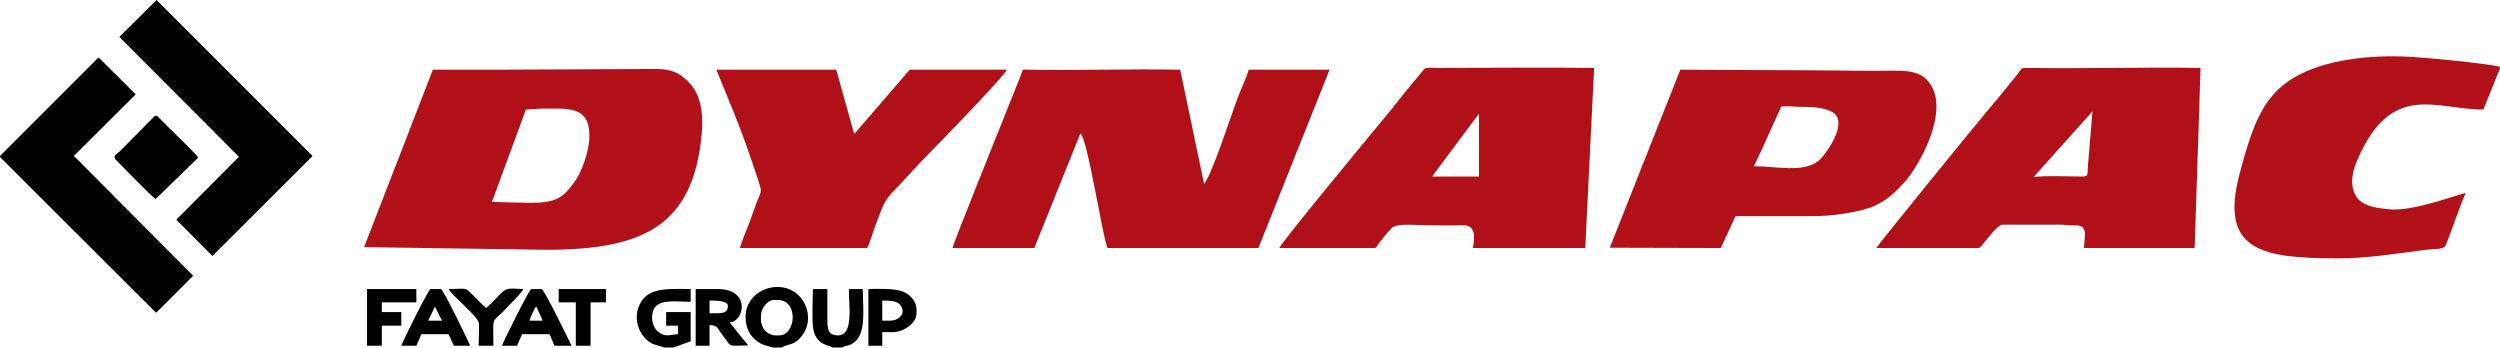
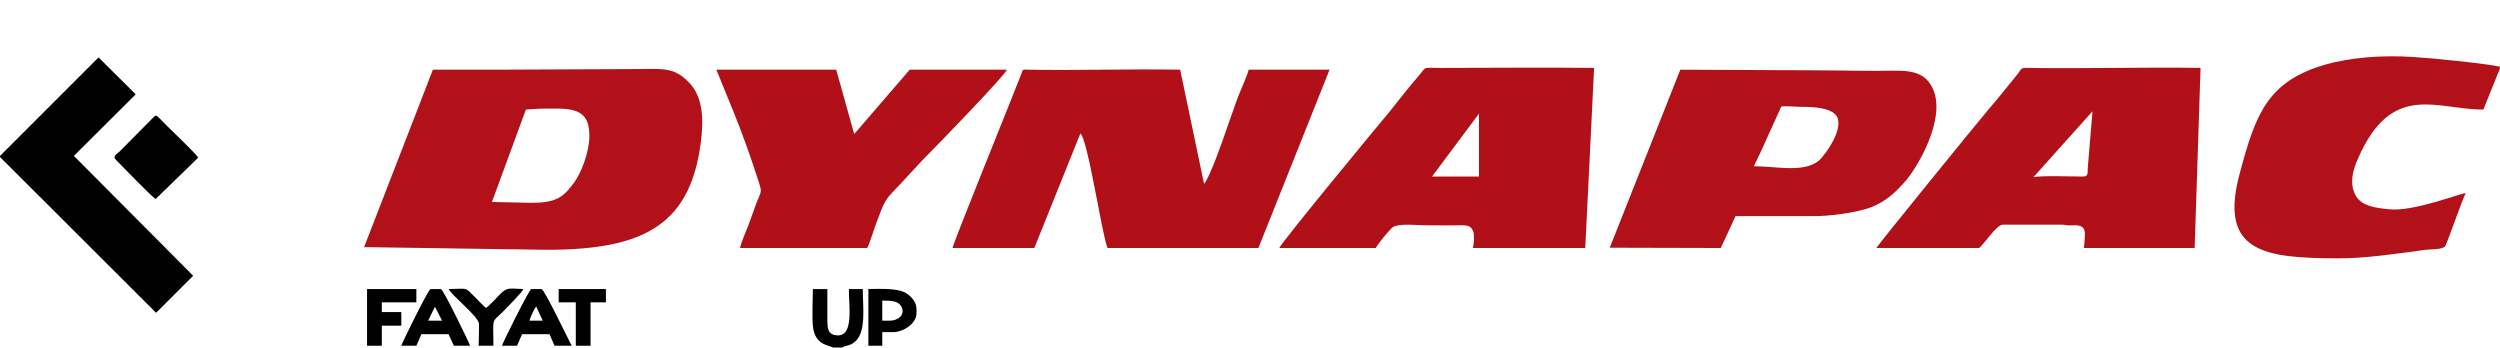
<svg xmlns="http://www.w3.org/2000/svg" xml:space="preserve" width="84.667mm" height="11.769mm" version="1.1" style="shape-rendering:geometricPrecision; text-rendering:geometricPrecision; image-rendering:optimizeQuality; fill-rule:evenodd; clip-rule:evenodd" viewBox="0 0 8467 1177">
  <defs>
    <style type="text/css"> .fil0 {fill:black} .fil2 {fill:#B11018} .fil1 {fill:#B21119} </style>
  </defs>
  <g id="Laag_x0020_1">
    <polygon class="fil0" points="0,528 0,532 528,1059 530,1058 654,934 250,528 458,321 459,319 334,195 332,196 " />
-     <polygon class="fil0" points="404,125 809,531 597,744 719,867 1057,530 1058,528 530,0 " />
    <path class="fil0" d="M527 674l144 -140c-4,-10 -91,-93 -105,-107 -45,-45 -34,-41 -55,-21l-106 107c-12,11 -25,16 -12,29 28,28 118,122 134,132z" />
-     <path class="fil0" d="M2577 1070c0,-26 22,-54 45,-54l13 0c70,1 61,120 4,120l-13 0c-28,-1 -49,-25 -49,-54l0 -12zm39 107l31 0c23,-14 40,-5 66,-36 55,-65 9,-172 -84,-169 -55,2 -102,42 -104,97 -1,46 19,78 54,96 8,4 34,10 37,12z" />
-     <path class="fil0" d="M2248 1177l33 0 58 -21 0 -99 -83 0 0 46 40 0 0 29c-31,2 -42,11 -68,-9 -13,-11 -24,-36 -18,-63 10,-50 71,-38 129,-38l0 -43c-88,-1 -151,-5 -176,60 -18,47 3,99 42,123 13,7 37,11 43,15z" />
-     <path class="fil0" d="M2403 1018c15,0 62,-1 62,18 0,28 -23,25 -62,25l0 -2 0 -41zm68 74c52,-4 70,-113 -39,-113l-76 0 0 192 47 0 0 -70c29,0 28,14 43,33 35,43 11,37 88,36l-63 -78z" />
    <path class="fil0" d="M1793 1086c2,-8 7,-18 10,-25 4,-9 8,-17 13,-23l22 48 -45 0zm-25 46l93 0 17 39 58 0c-11,-21 -93,-192 -102,-192l-35 0c-6,0 -97,182 -99,192l51 0 17 -39z" />
    <path class="fil0" d="M1450 1086c4,-8 8,-17 12,-25l11 -22 24 47 -47 0zm-23 46l92 0 18 39 55 0c0,-4 -91,-192 -99,-192l-35 0c-7,0 -97,183 -99,192l51 0 17 -39z" />
    <path class="fil0" d="M2821 1177l31 0c14,-9 26,-3 46,-22 36,-34 24,-116 24,-176l-47 0c-1,53 18,158 -38,157 -36,-1 -35,-27 -35,-62 0,-32 0,-64 0,-95l-49 0c0,33 -4,104 1,133 9,57 53,57 67,65z" />
    <path class="fil0" d="M3015 1086l-27 0 0 -62 0 -6c32,0 56,1 66,23 12,27 -15,45 -39,45zm-74 85l47 0 0 -46 36 0c35,0 80,-29 80,-64l0 -14c0,-30 -29,-56 -54,-62 -30,-8 -71,-7 -109,-6l0 192z" />
    <polygon class="fil0" points="1243,1003 1243,1171 1293,1171 1293,1103 1359,1103 1359,1057 1293,1057 1293,1024 1410,1024 1410,979 1243,979 " />
    <path class="fil0" d="M1621 1171l50 0c0,-99 -8,-76 32,-115 11,-12 67,-67 69,-77 -45,-1 -53,-8 -78,17 -11,11 -36,39 -48,47 -11,-8 -36,-36 -48,-47 -23,-23 -16,-18 -78,-17 5,18 100,92 102,117 1,24 -1,51 -1,75z" />
    <polygon class="fil0" points="1892,1024 1950,1024 1950,1171 2000,1171 2000,1024 2052,1024 2052,979 1892,979 1892,1007 " />
    <path class="fil1" d="M1830 368c92,0 166,-11 166,91 0,57 -28,128 -53,161 -37,50 -61,67 -146,67l-131 -3 115 -313 49 -3zm-140 -132l-224 0 -233 601 618 9c330,0 495,-83 525,-387 8,-83 -5,-143 -45,-182 -51,-52 -90,-43 -186,-43 -151,0 -308,2 -455,2z" />
    <path class="fil1" d="M5940 563c30,-60 59,-129 88,-191 5,-12 3,-12 19,-12 22,0 40,2 60,2 39,0 83,4 105,22 46,36 -29,141 -53,161 -52,41 -144,18 -219,18zm-488 276l376 1 50 -108 260 0c60,1 147,-12 193,-28 54,-18 94,-57 127,-96 45,-55 146,-232 77,-327 -36,-50 -98,-41 -180,-41 -76,0 -146,-2 -221,-2 -150,0 -293,-2 -443,-2l-239 603z" />
    <path class="fil1" d="M8467 232l0 -6c-47,-11 -239,-30 -294,-33 -108,-7 -214,2 -298,26 -197,57 -236,170 -289,367 -73,268 82,288 329,289 95,1 211,-17 300,-29 16,-2 60,0 67,-13 12,-24 50,-138 69,-179 -19,1 -175,63 -258,55 -50,-5 -92,-11 -113,-44 -24,-40 -12,-87 5,-125 115,-267 268,-168 426,-169l56 -139z" />
    <path class="fil2" d="M3226 840l277 0 156 -388c25,18 74,348 92,388l511 0 241 -604 -274 0c-4,19 -29,73 -38,97 -12,33 -23,66 -35,99 -13,39 -58,167 -78,191l-81 -387c-170,-3 -348,3 -515,0 -22,-1 -17,-1 -24,17l-37 93c-21,54 -193,478 -195,494z" />
    <path class="fil2" d="M7087 377l-16 192c-1,17 3,29 -17,29 -44,0 -132,-4 -167,2l200 -223zm-732 463l348 0c17,-13 59,-79 80,-79l203 0c23,2 9,3 41,2 43,0 35,26 31,77l375 0 20 -610c-194,-3 -392,3 -585,0 -26,-1 -21,4 -34,20 -32,39 -63,79 -97,118 -35,41 -380,465 -382,472z" />
    <path class="fil2" d="M5009 385l0 213 -8 0 -151 0 159 -213zm-676 455l326 0c14,-21 37,-50 55,-68 17,-17 81,-9 113,-9 41,0 81,1 122,0 25,0 33,3 41,22 4,11 2,46 -2,55l381 0 30 -610c-171,-2 -348,0 -520,0 -64,0 -45,-7 -76,29 -33,38 -63,77 -95,117 -37,44 -375,453 -375,464z" />
    <path class="fil2" d="M2506 840l431 0c12,-24 24,-70 36,-98 14,-37 22,-62 47,-88 44,-45 85,-93 130,-138 30,-30 256,-263 260,-280l-329 0 -188 218 -61 -218 -406 0 60 147c30,74 57,151 82,228 14,43 10,35 -6,76 -9,25 -18,50 -27,75 -9,23 -24,57 -29,78z" />
  </g>
</svg>